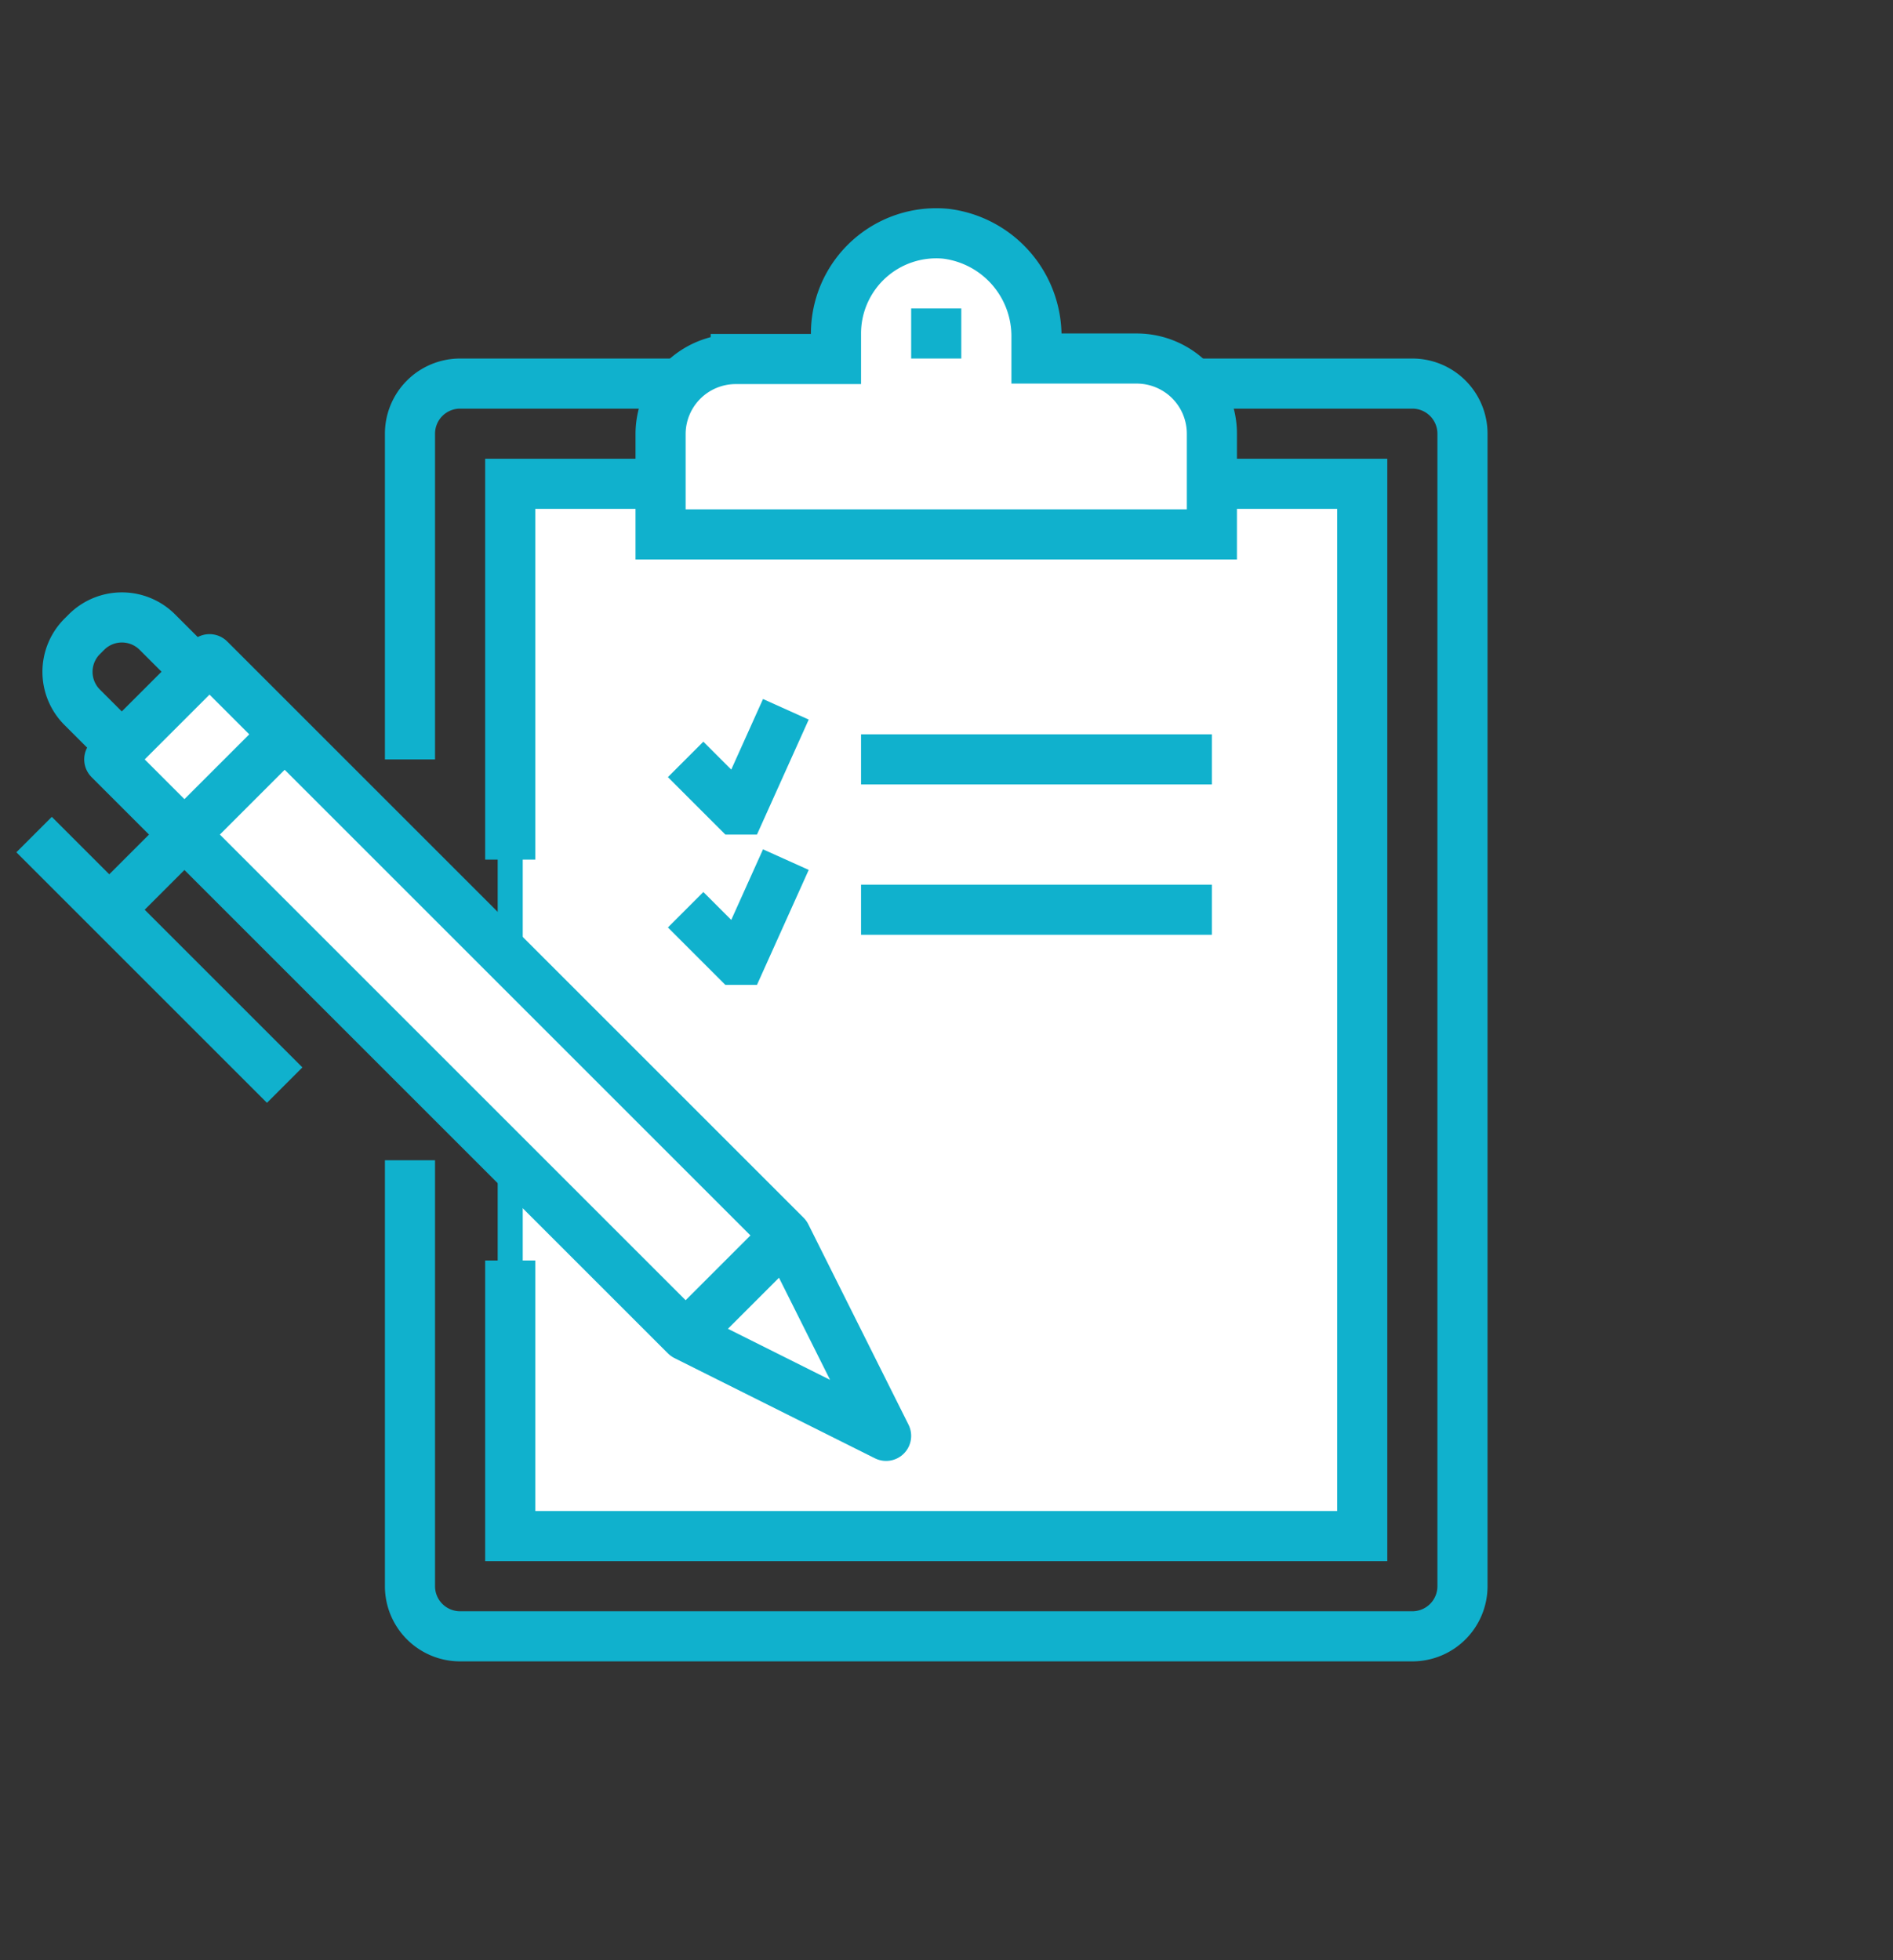
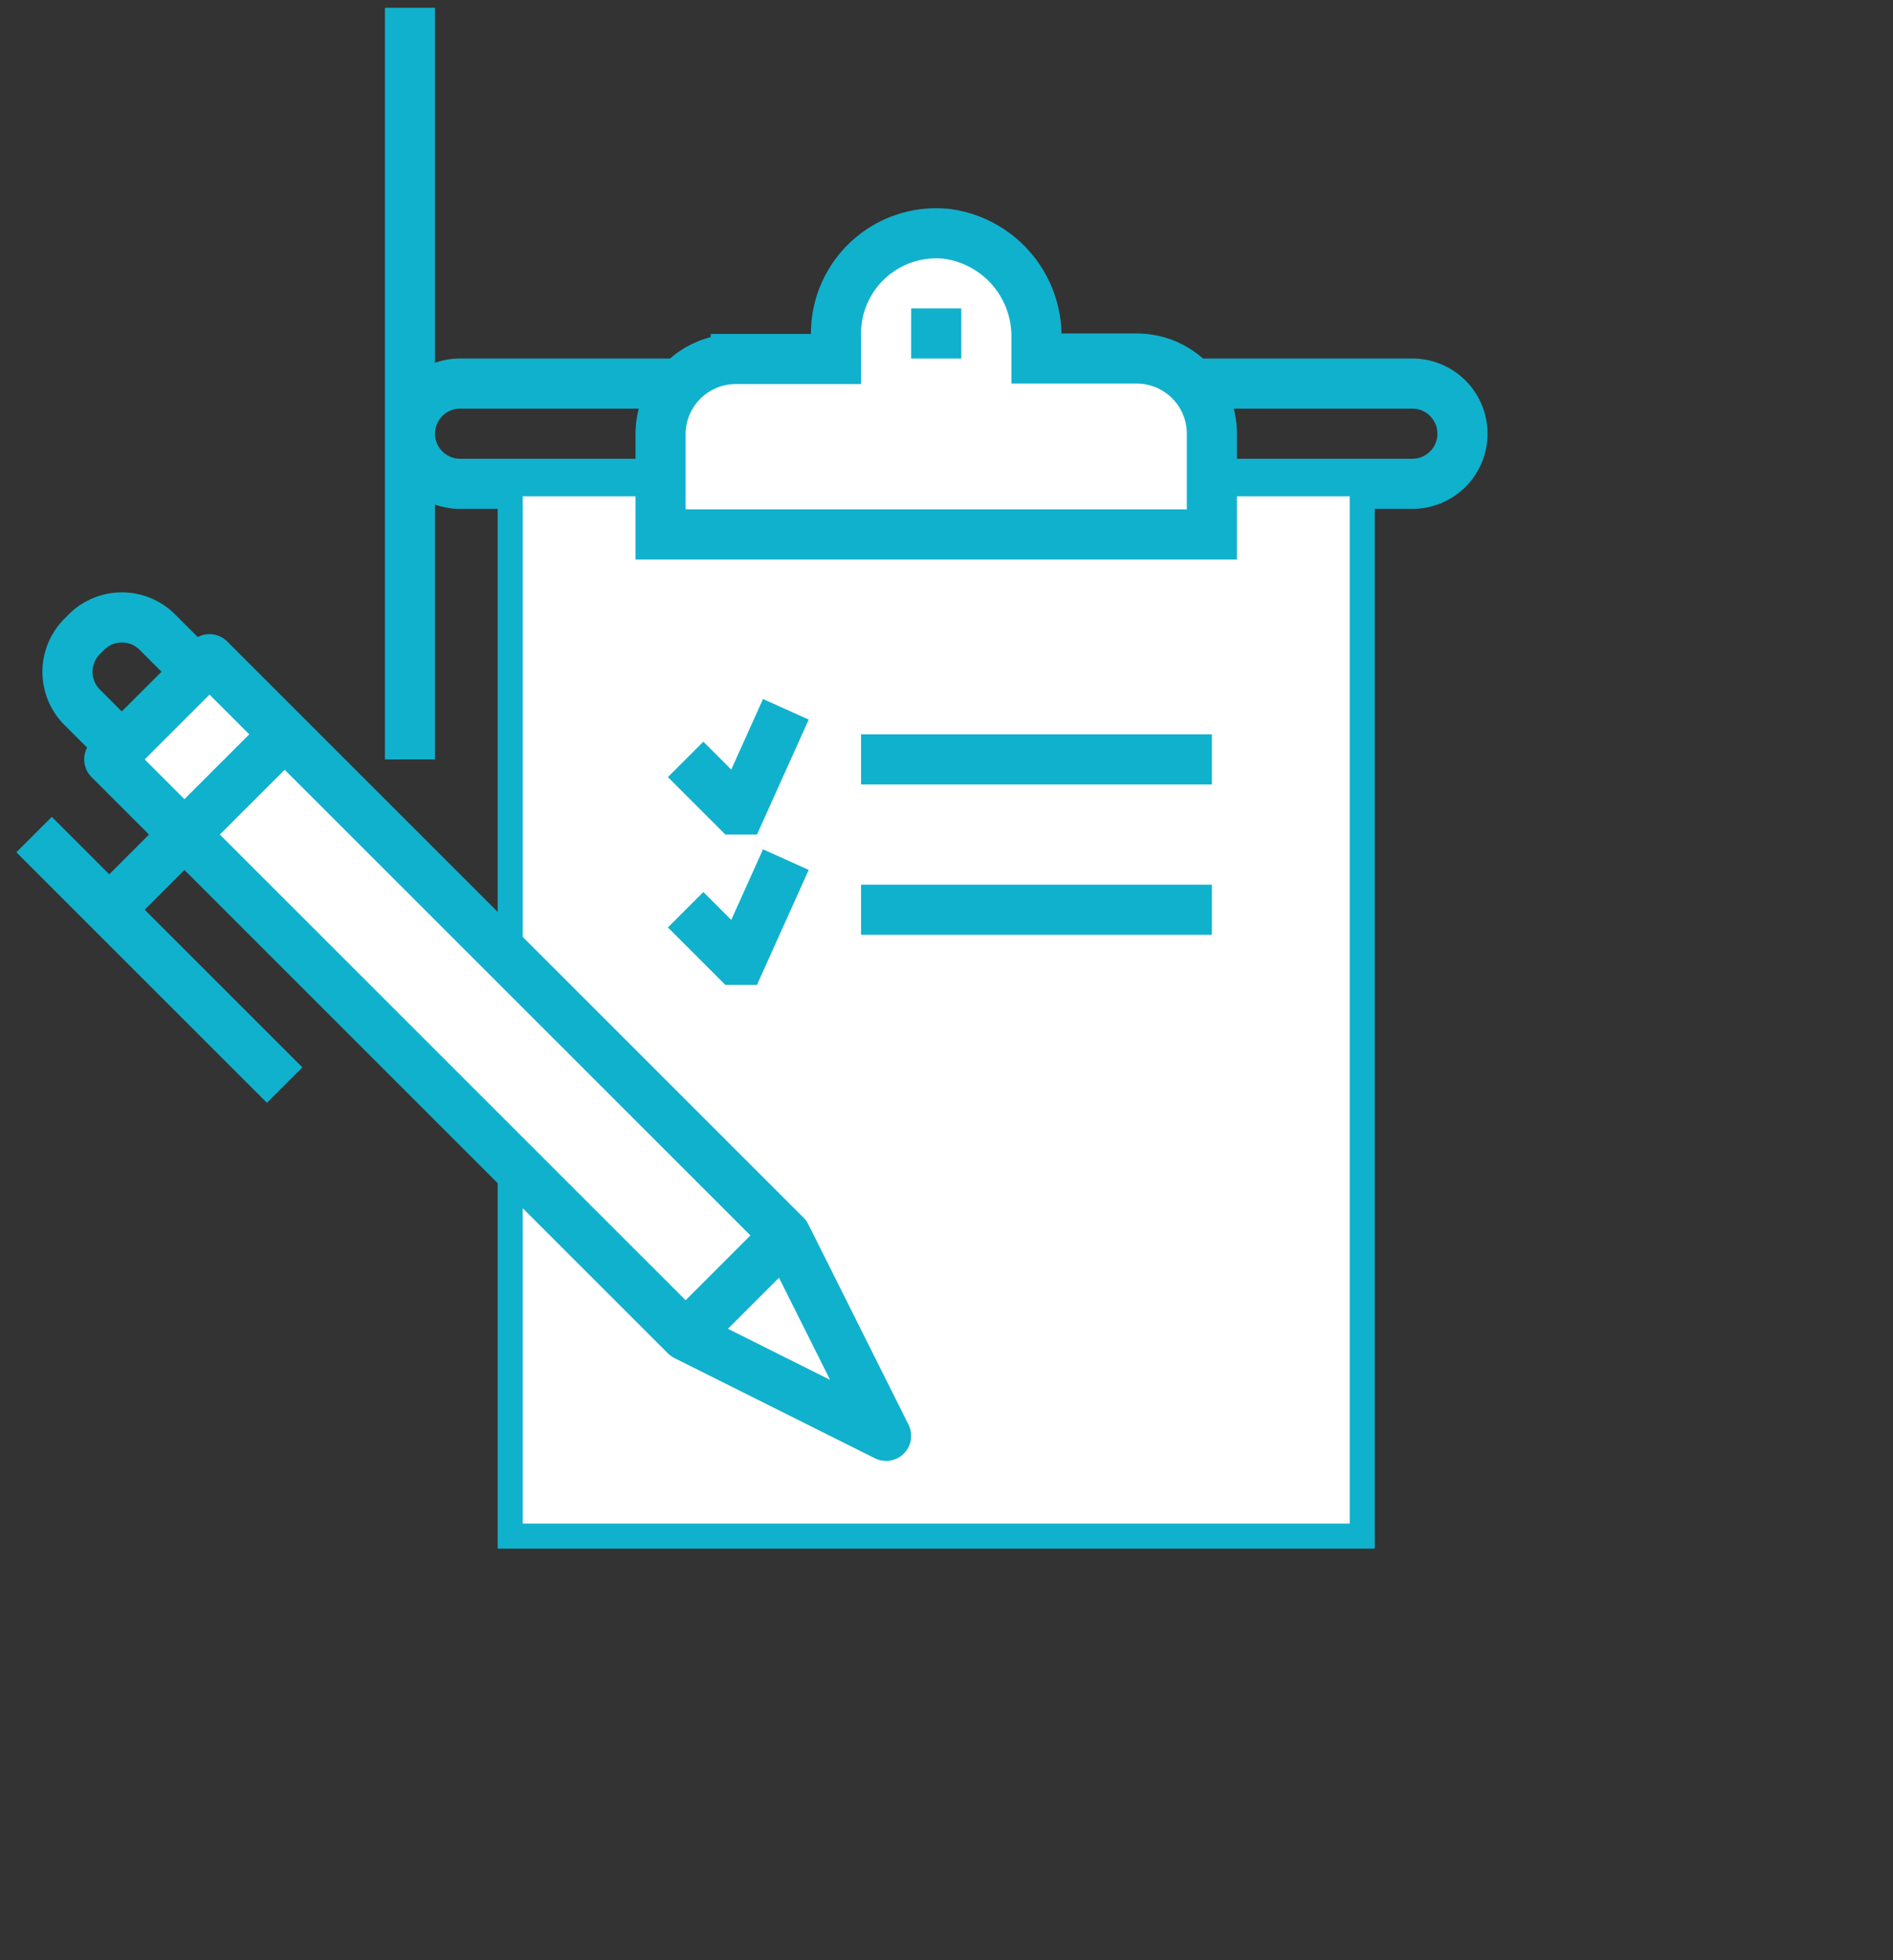
<svg xmlns="http://www.w3.org/2000/svg" id="Layer_1" data-name="Layer 1" viewBox="0 0 75.54 78.23">
  <rect x="0" y="0" width="75.54" height="78.23" fill="#333333" stroke="none" />
  <defs>
    <style>.cls-1,.cls-4{fill:none;}.cls-1,.cls-2,.cls-3,.cls-4,.cls-5{stroke:#10b1cd;}.cls-1,.cls-2,.cls-3{stroke-miterlimit:10;}.cls-1,.cls-3,.cls-4,.cls-5{stroke-width:2px;}.cls-2,.cls-3,.cls-5{fill:#fff;}.cls-4,.cls-5{stroke-linejoin:round;}</style>
  </defs>
  <title>icon-research</title>
-   <path class="cls-1" d="M16.36,30.31v-13a2,2,0,0,1,2-2h38a2,2,0,0,1,2,2v46a2,2,0,0,1-2,2h-38a2,2,0,0,1-2-2v-17" />
+   <path class="cls-1" d="M16.36,30.31v-13a2,2,0,0,1,2-2h38a2,2,0,0,1,2,2a2,2,0,0,1-2,2h-38a2,2,0,0,1-2-2v-17" />
  <rect class="cls-2" x="20.36" y="19.31" width="34" height="42" />
  <line class="cls-1" x1="34.36" y1="30.31" x2="48.36" y2="30.31" />
  <line class="cls-1" x1="34.36" y1="36.31" x2="48.36" y2="36.31" />
  <polyline class="cls-1" points="31.36 28.31 29.56 32.31 29.36 32.31 29.36 32.31 27.36 30.31" />
  <polyline class="cls-1" points="31.36 34.31 29.56 38.31 29.36 38.31 29.36 38.31 27.36 36.31" />
-   <polyline class="cls-1" points="20.36 34.31 20.36 19.31 54.36 19.31 54.36 61.31 20.36 61.31 20.36 50.31" />
  <path class="cls-3" d="M45.36,14.31h-4V13.48a4.12,4.12,0,0,0-3.61-4.15,4,4,0,0,0-4.39,4v1h-4a3,3,0,0,0-3,3v4h22v-4A3,3,0,0,0,45.36,14.31Z" />
  <line class="cls-1" x1="37.36" y1="12.31" x2="37.36" y2="14.31" />
  <path class="cls-4" d="M7.86,26.81L6.28,25.23a2,2,0,0,0-2.83,0l-0.17.17a2,2,0,0,0,0,2.83l1.59,1.59" />
  <polygon class="cls-5" points="4.36 30.31 27.36 53.31 35.36 57.31 31.36 49.31 8.36 26.31 4.36 30.31" />
  <line class="cls-5" x1="31.36" y1="49.31" x2="27.36" y2="53.31" />
  <line class="cls-4" x1="11.36" y1="29.31" x2="4.36" y2="36.31" />
  <line class="cls-4" x1="1.36" y1="33.31" x2="11.36" y2="43.31" />
</svg>